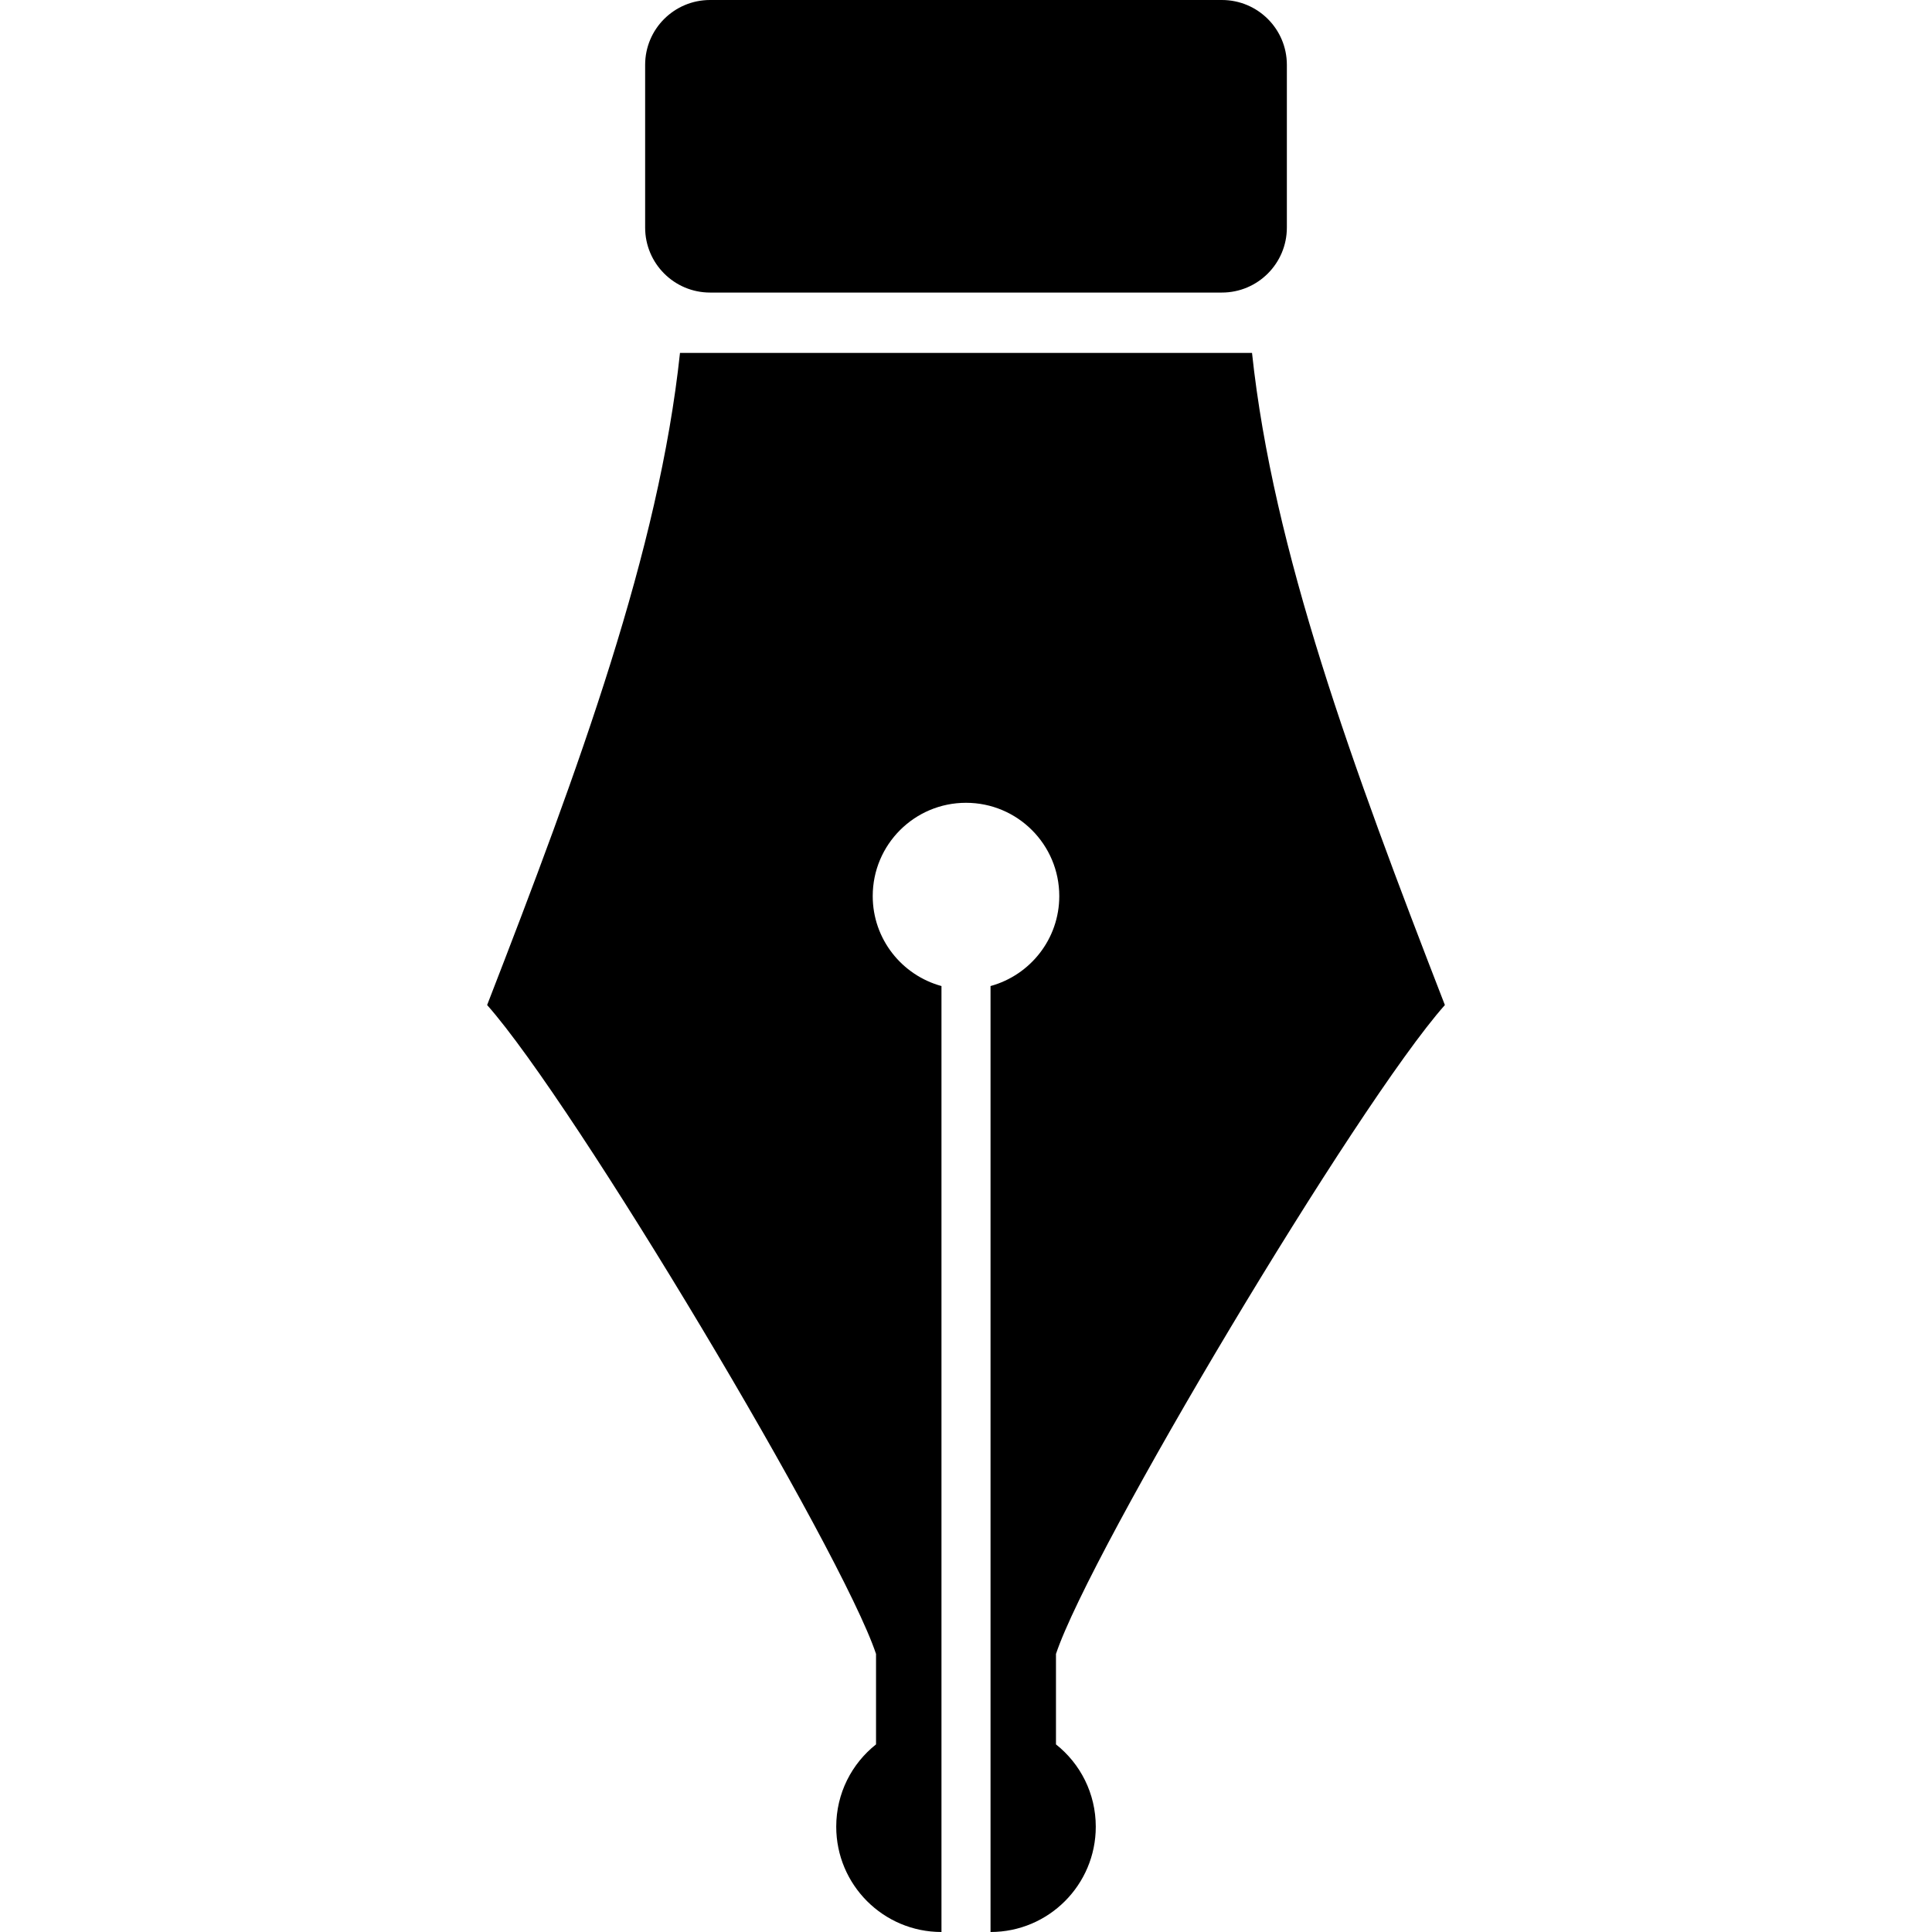
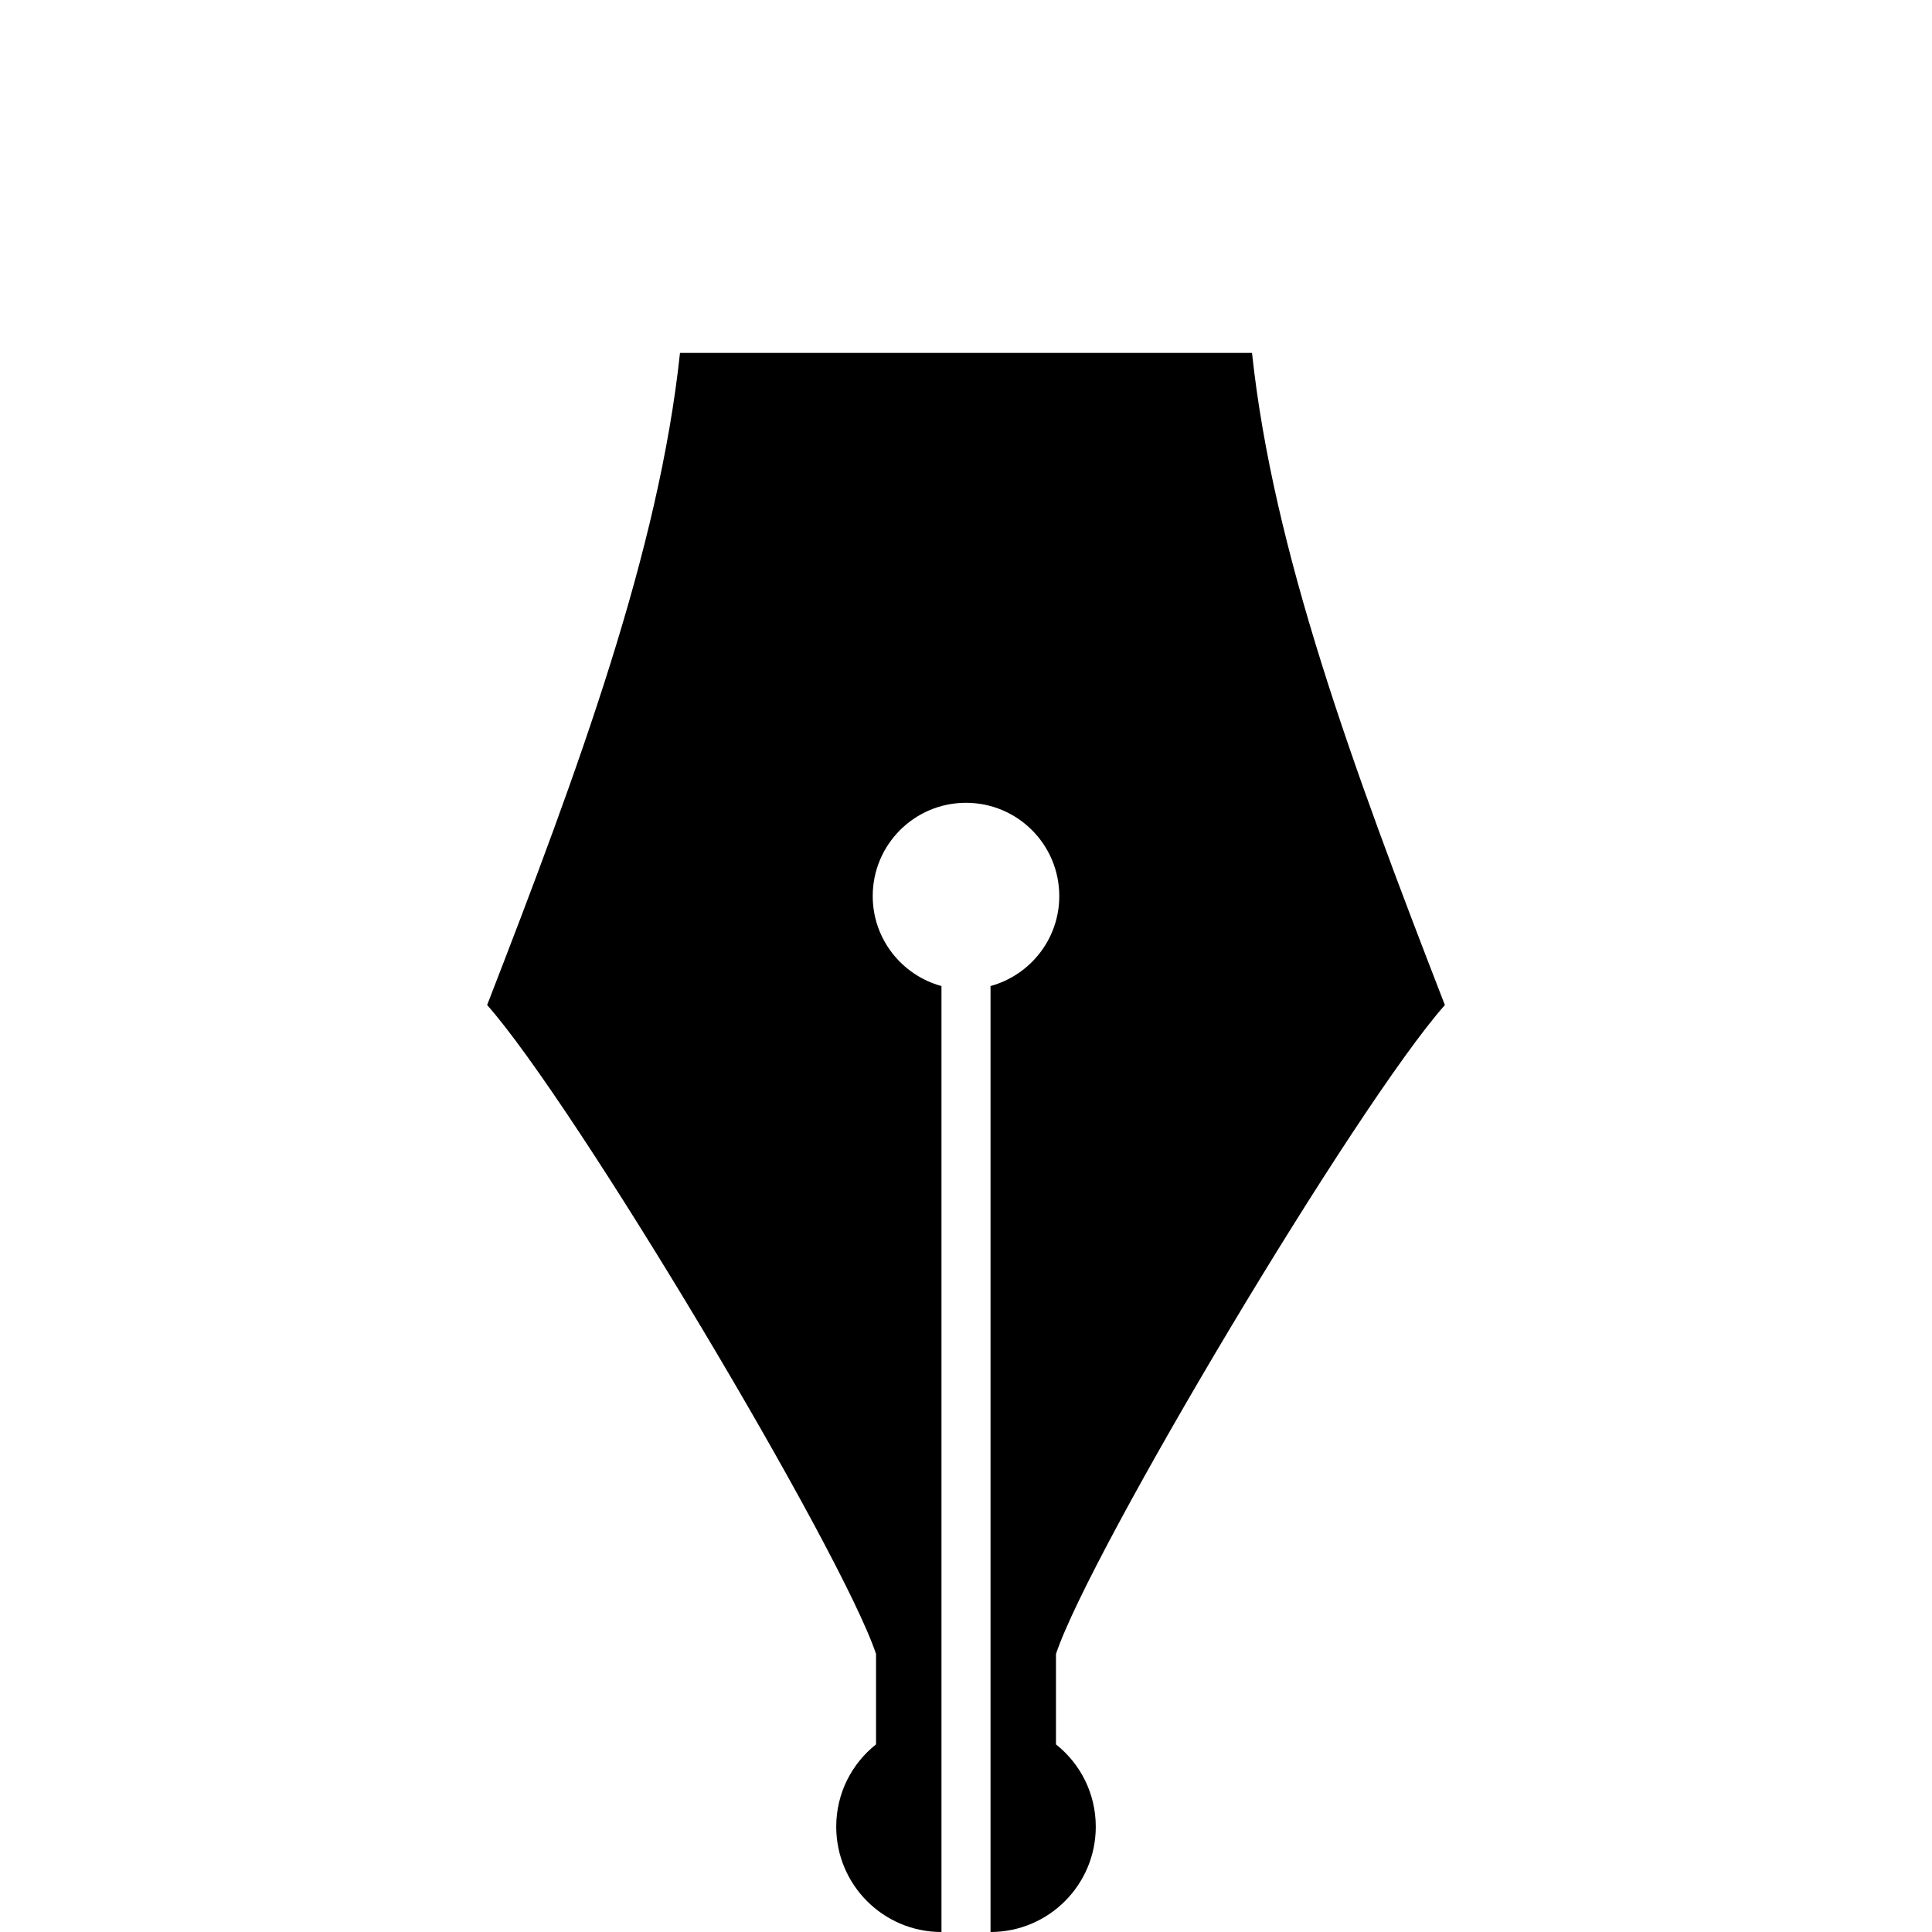
<svg xmlns="http://www.w3.org/2000/svg" version="1.1" id="_x32_" width="800px" height="800px" viewBox="0 0 512 512" xml:space="preserve">
  <style type="text/css">

	.st0{fill:#000000;}

</style>
  <g>
-     <path class="st0" d="M188.172,77.531h135.641c9.516,0,17.219-7.719,17.219-17.219V17.188c0-9.5-7.703-17.188-17.219-17.188H188.172   c-9.5,0-17.203,7.688-17.203,17.188v43.125C170.969,69.813,178.672,77.531,188.172,77.531z" />
    <path class="st0" d="M279.844,462.281v-23.969c9.172-27.5,79.797-145.75,103.063-171.969   c-24.609-63.438-45.516-120.406-51.109-172.813H256h-75.797c-5.594,52.406-26.484,109.375-51.109,172.813   c23.266,26.219,93.891,144.469,103.063,171.969v23.969c-6.438,5.094-10.547,12.969-10.547,21.813   C221.609,499.5,234.094,512,249.5,512v-49.422v-6.359V261.313c-10.5-2.875-18.219-12.453-18.219-23.844   c0-13.656,11.063-24.719,24.719-24.719s24.719,11.063,24.719,24.719c0,11.391-7.719,20.969-18.219,23.844v194.906v6.359V512   c15.406,0,27.891-12.5,27.891-27.906C290.391,475.25,286.281,467.375,279.844,462.281z" />
  </g>
</svg>